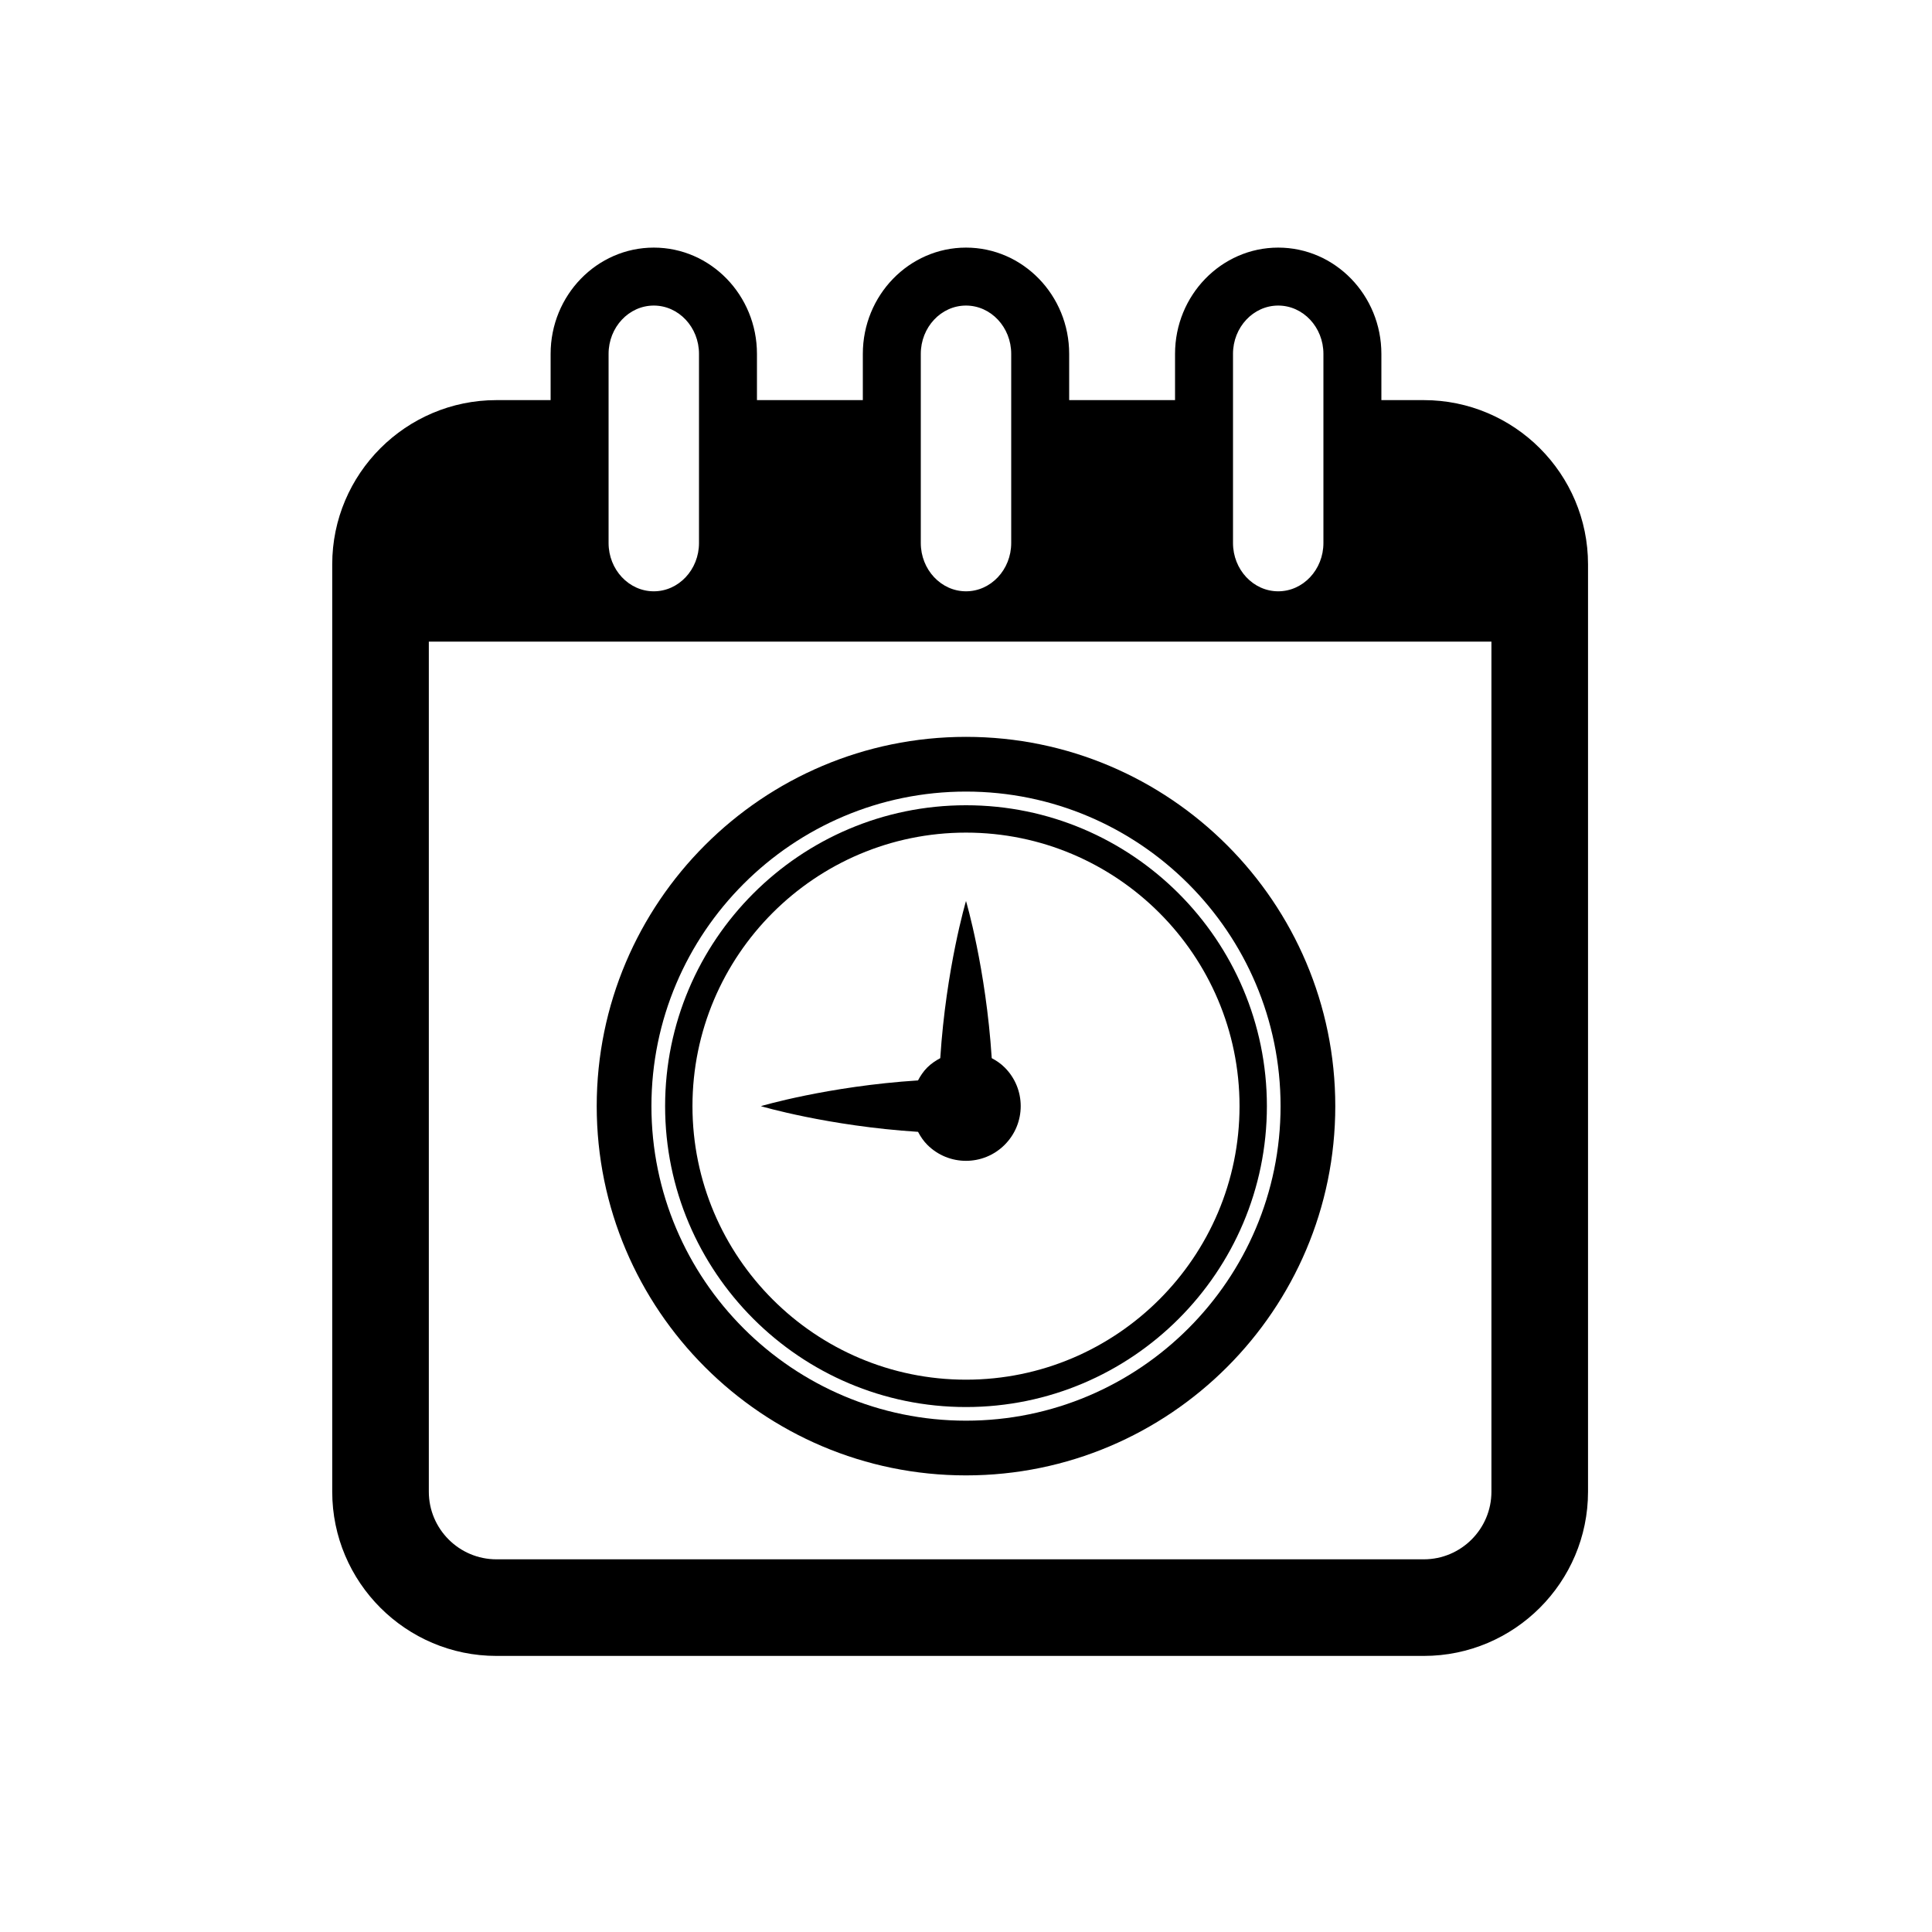
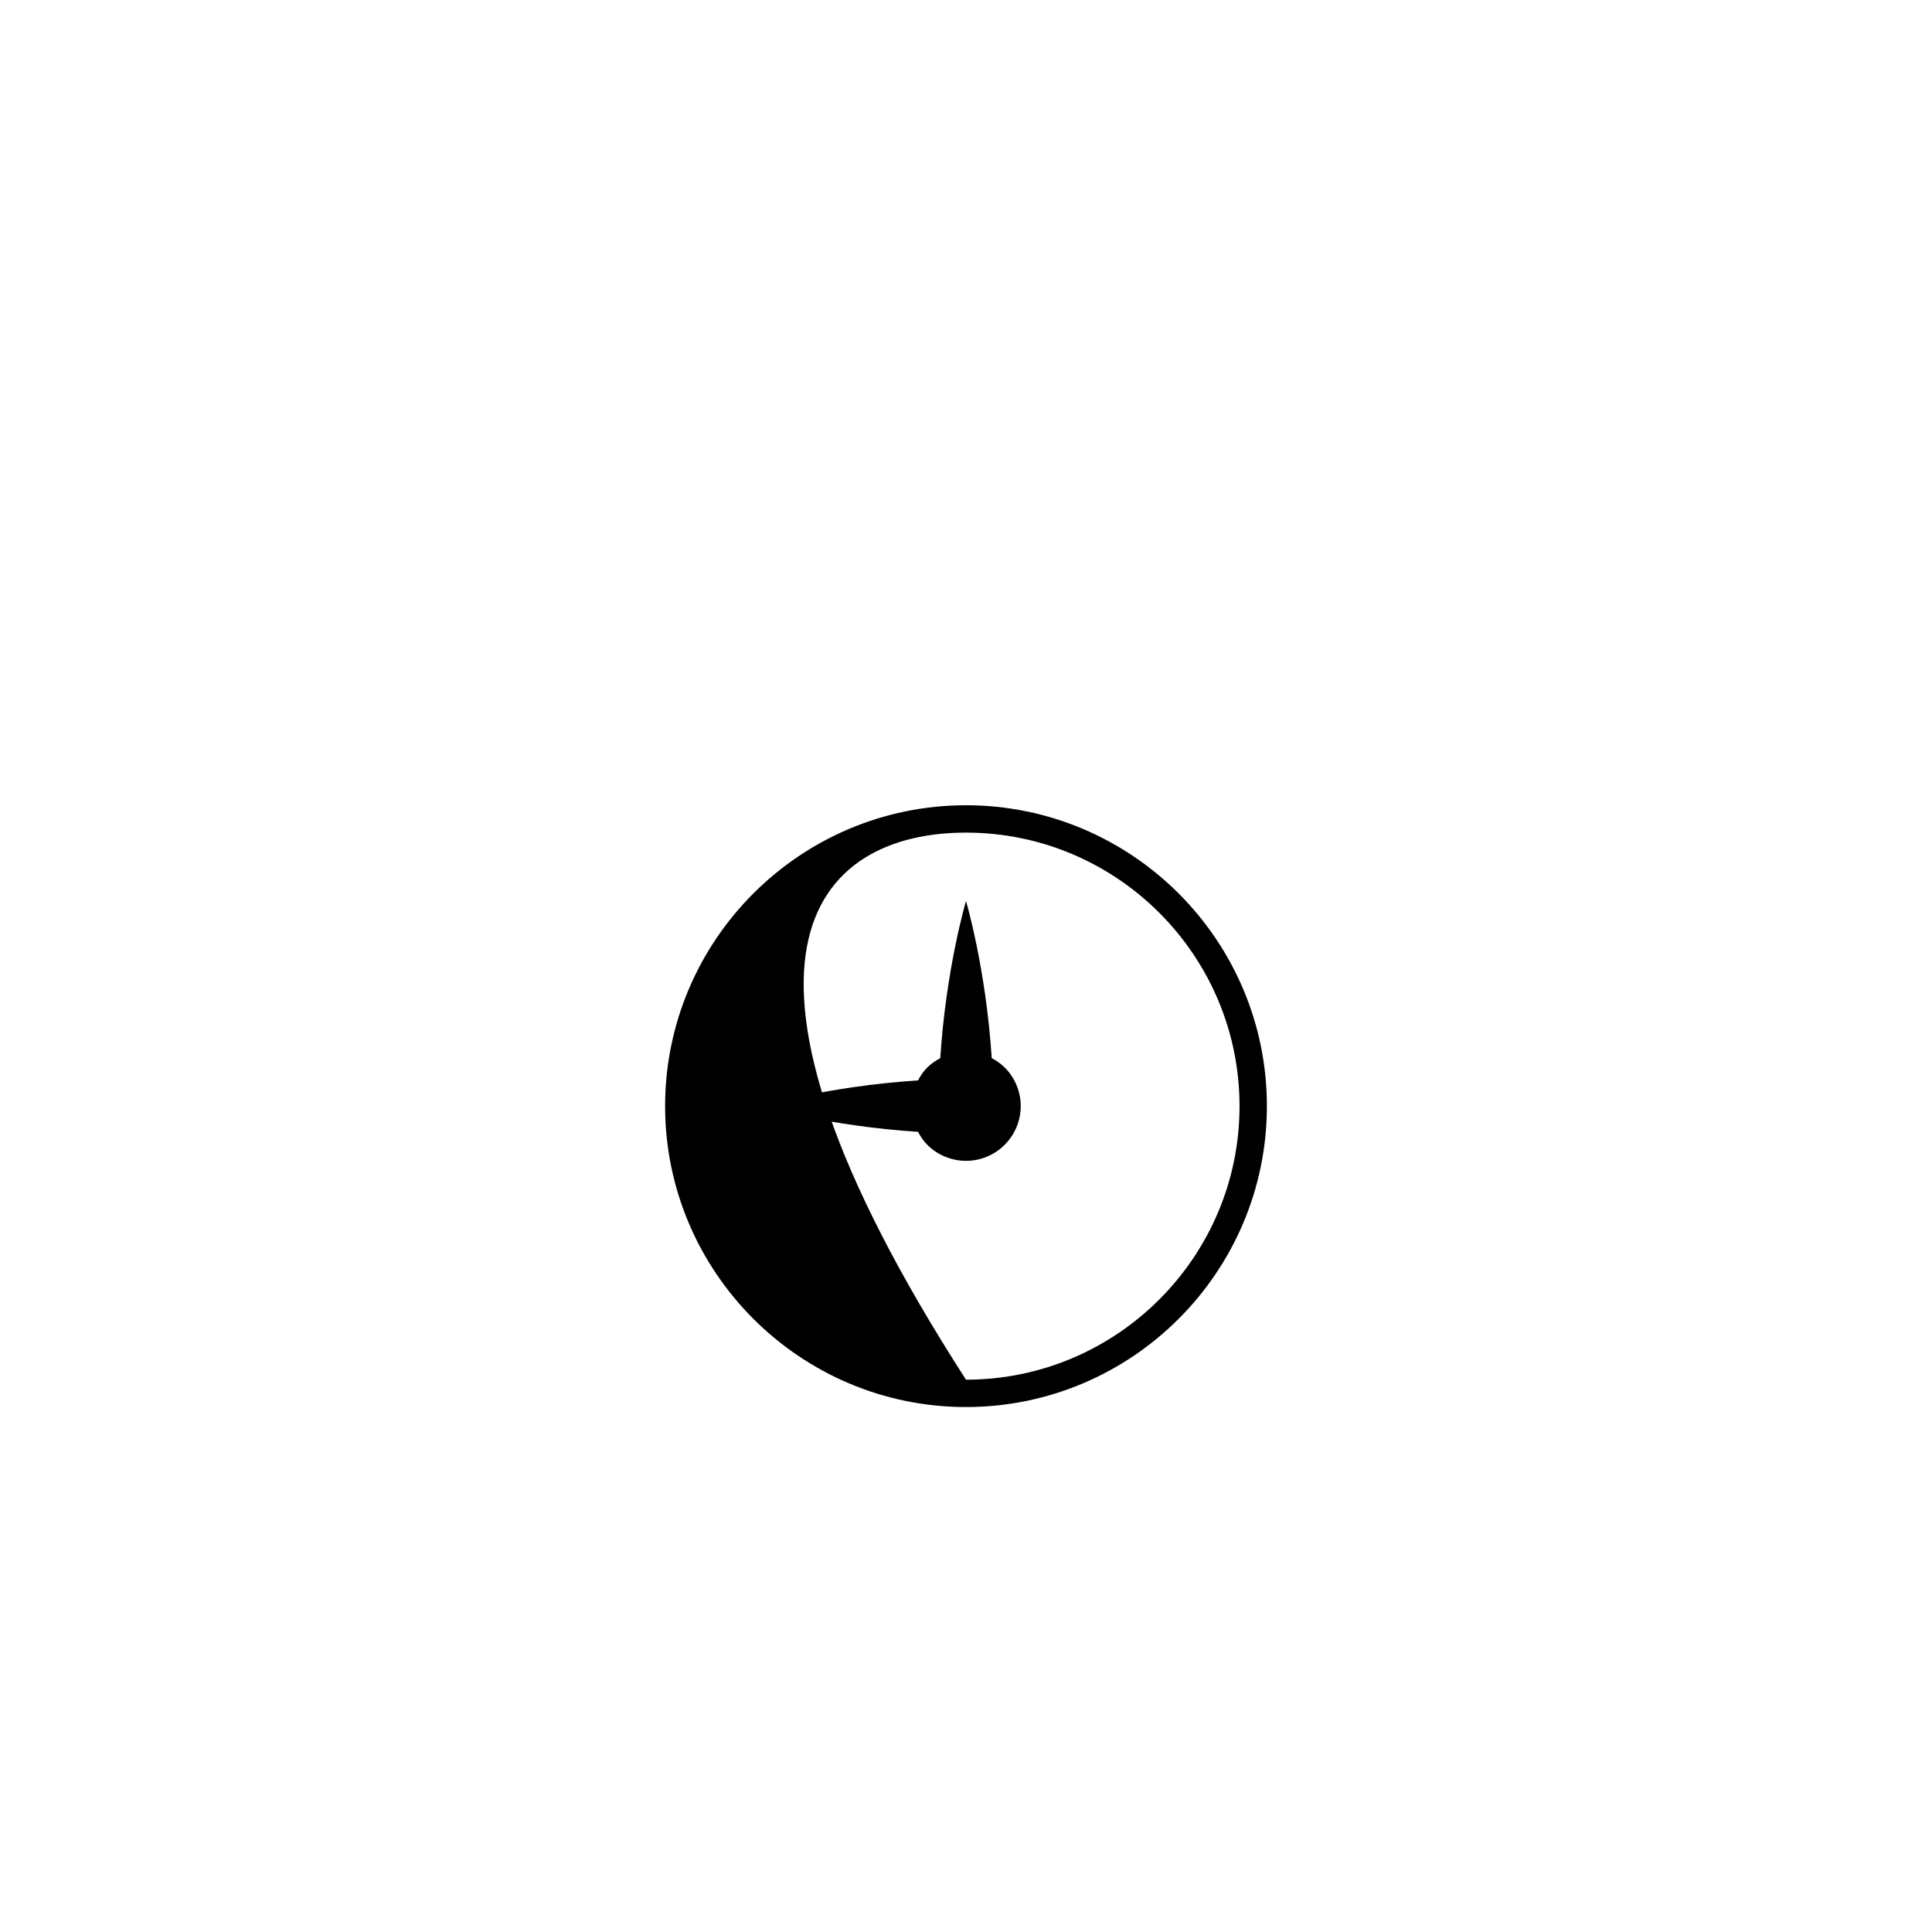
<svg xmlns="http://www.w3.org/2000/svg" version="1.1" id="Layer_1" x="0px" y="0px" width="50px" height="50px" viewBox="0 0 50 50" enable-background="new 0 0 50 50" xml:space="preserve">
  <g>
-     <path d="M36.848,10.355H35.75V9.158c0-1.516-1.197-2.75-2.67-2.75s-2.67,1.234-2.67,2.75v1.197h-2.74V9.158   c0-1.516-1.197-2.75-2.67-2.75s-2.67,1.234-2.67,2.75v1.197h-2.74V9.158c0-1.516-1.197-2.75-2.67-2.75s-2.67,1.234-2.67,2.75v1.197   h-1.402c-2.343,0-4.25,1.907-4.25,4.25v24c0,2.343,1.907,4.25,4.25,4.25h24c2.344,0,4.25-1.907,4.25-4.25v-24   C41.098,12.262,39.191,10.355,36.848,10.355z M31.91,9.158c0-0.689,0.525-1.25,1.17-1.25s1.17,0.561,1.17,1.25v4.895   c0,0.689-0.525,1.25-1.17,1.25s-1.17-0.561-1.17-1.25V9.158z M23.83,9.158c0-0.689,0.525-1.25,1.17-1.25s1.17,0.561,1.17,1.25   v4.895c0,0.689-0.525,1.25-1.17,1.25s-1.17-0.561-1.17-1.25V9.158z M15.75,9.158c0-0.689,0.525-1.25,1.17-1.25   s1.17,0.561,1.17,1.25v4.895c0,0.689-0.525,1.25-1.17,1.25s-1.17-0.561-1.17-1.25V9.158z M38.598,38.605   c0,0.965-0.785,1.75-1.75,1.75h-24c-0.965,0-1.75-0.785-1.75-1.75v-22h27.5V38.605z" />
    <path d="M23.999,29.628c0.554,0.553,1.449,0.552,2.001,0c0.554-0.553,0.555-1.449,0.001-2.002   c-0.101-0.101-0.215-0.177-0.335-0.241C25.515,25.052,25,23.318,25,23.318s-0.515,1.735-0.666,4.067   c-0.119,0.064-0.234,0.14-0.336,0.241c-0.101,0.101-0.176,0.215-0.24,0.335c-2.331,0.15-4.067,0.666-4.067,0.666   s1.736,0.515,4.068,0.665C23.822,29.412,23.898,29.527,23.999,29.628z" />
-     <path d="M25,38.183c5.271,0,9.557-4.287,9.557-9.556c0-5.27-4.286-9.557-9.557-9.557c-5.27,0-9.557,4.287-9.557,9.557   C15.443,33.896,19.73,38.183,25,38.183z M25,20.486c4.488,0,8.141,3.651,8.141,8.141c0,4.489-3.652,8.14-8.141,8.14   s-8.141-3.651-8.141-8.14C16.859,24.138,20.512,20.486,25,20.486z" />
-     <path d="M25,36.414c4.294,0,7.787-3.493,7.787-7.787c0-4.294-3.493-7.787-7.787-7.787s-7.787,3.493-7.787,7.787   C17.213,32.92,20.706,36.414,25,36.414z M25,21.548c3.903,0,7.079,3.175,7.079,7.079c0,3.903-3.176,7.079-7.079,7.079   s-7.079-3.175-7.079-7.079C17.921,24.723,21.097,21.548,25,21.548z" />
+     <path d="M25,36.414c4.294,0,7.787-3.493,7.787-7.787c0-4.294-3.493-7.787-7.787-7.787s-7.787,3.493-7.787,7.787   C17.213,32.92,20.706,36.414,25,36.414z M25,21.548c3.903,0,7.079,3.175,7.079,7.079c0,3.903-3.176,7.079-7.079,7.079   C17.921,24.723,21.097,21.548,25,21.548z" />
  </g>
</svg>